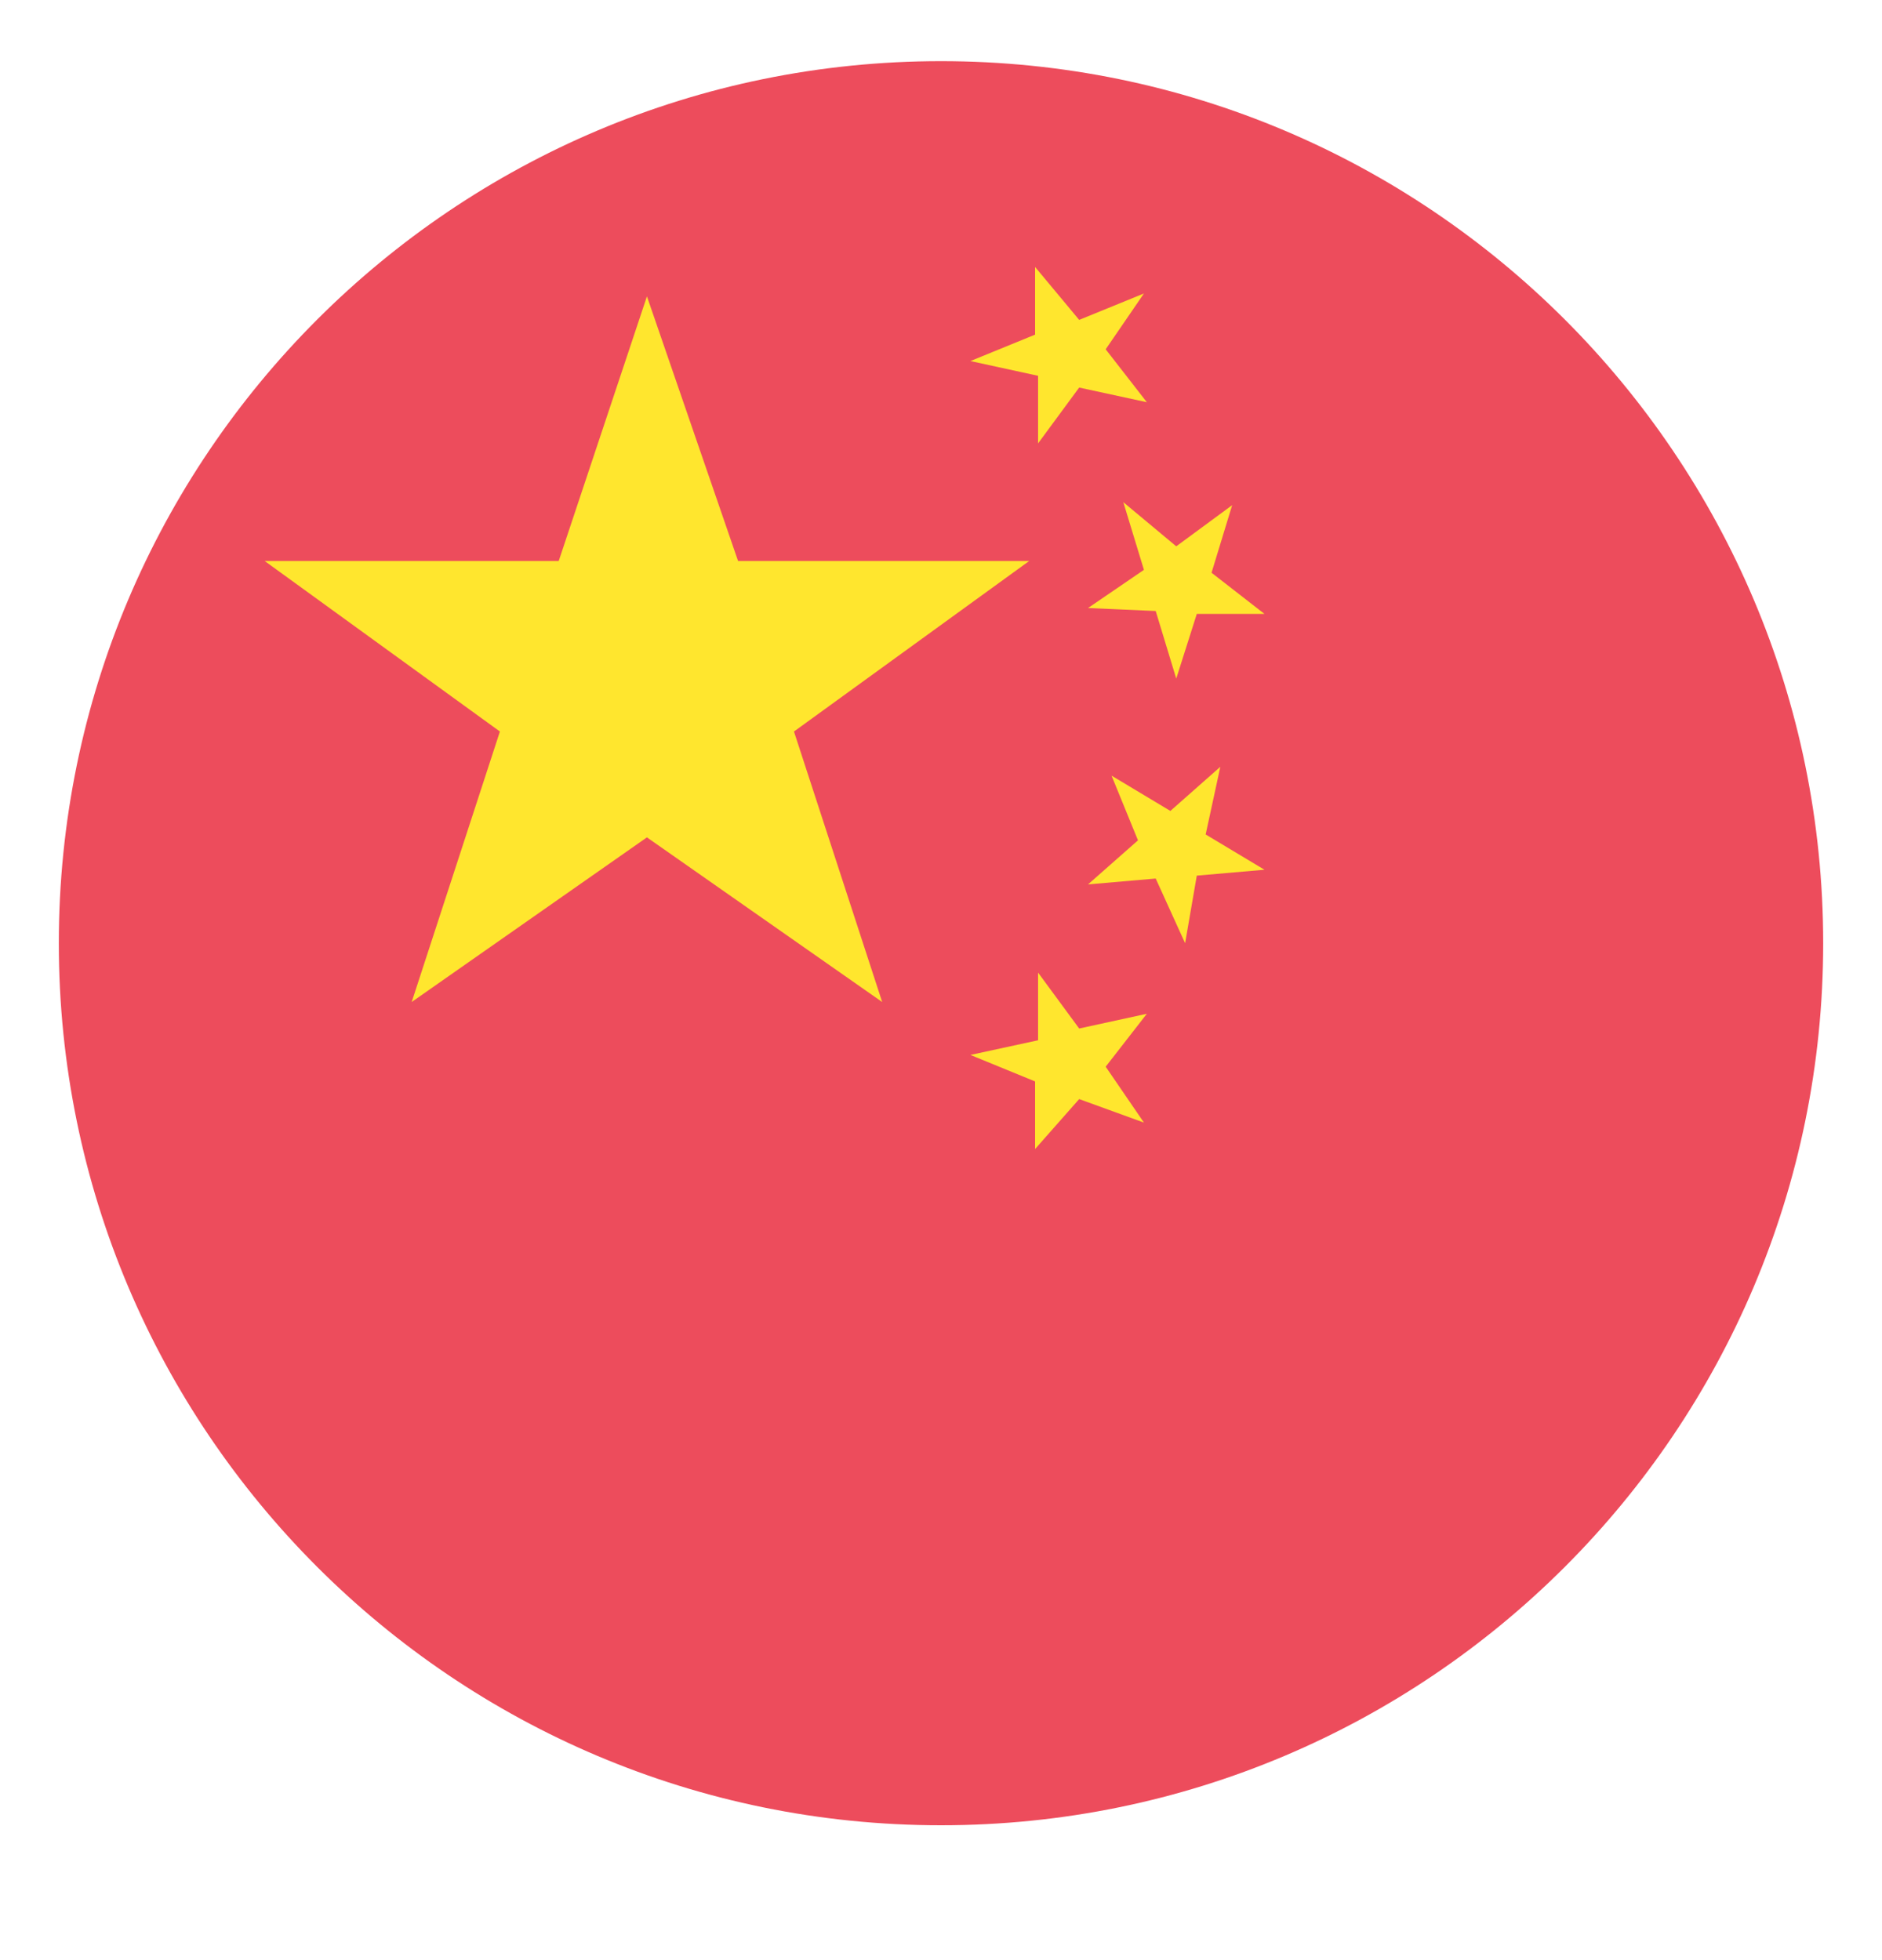
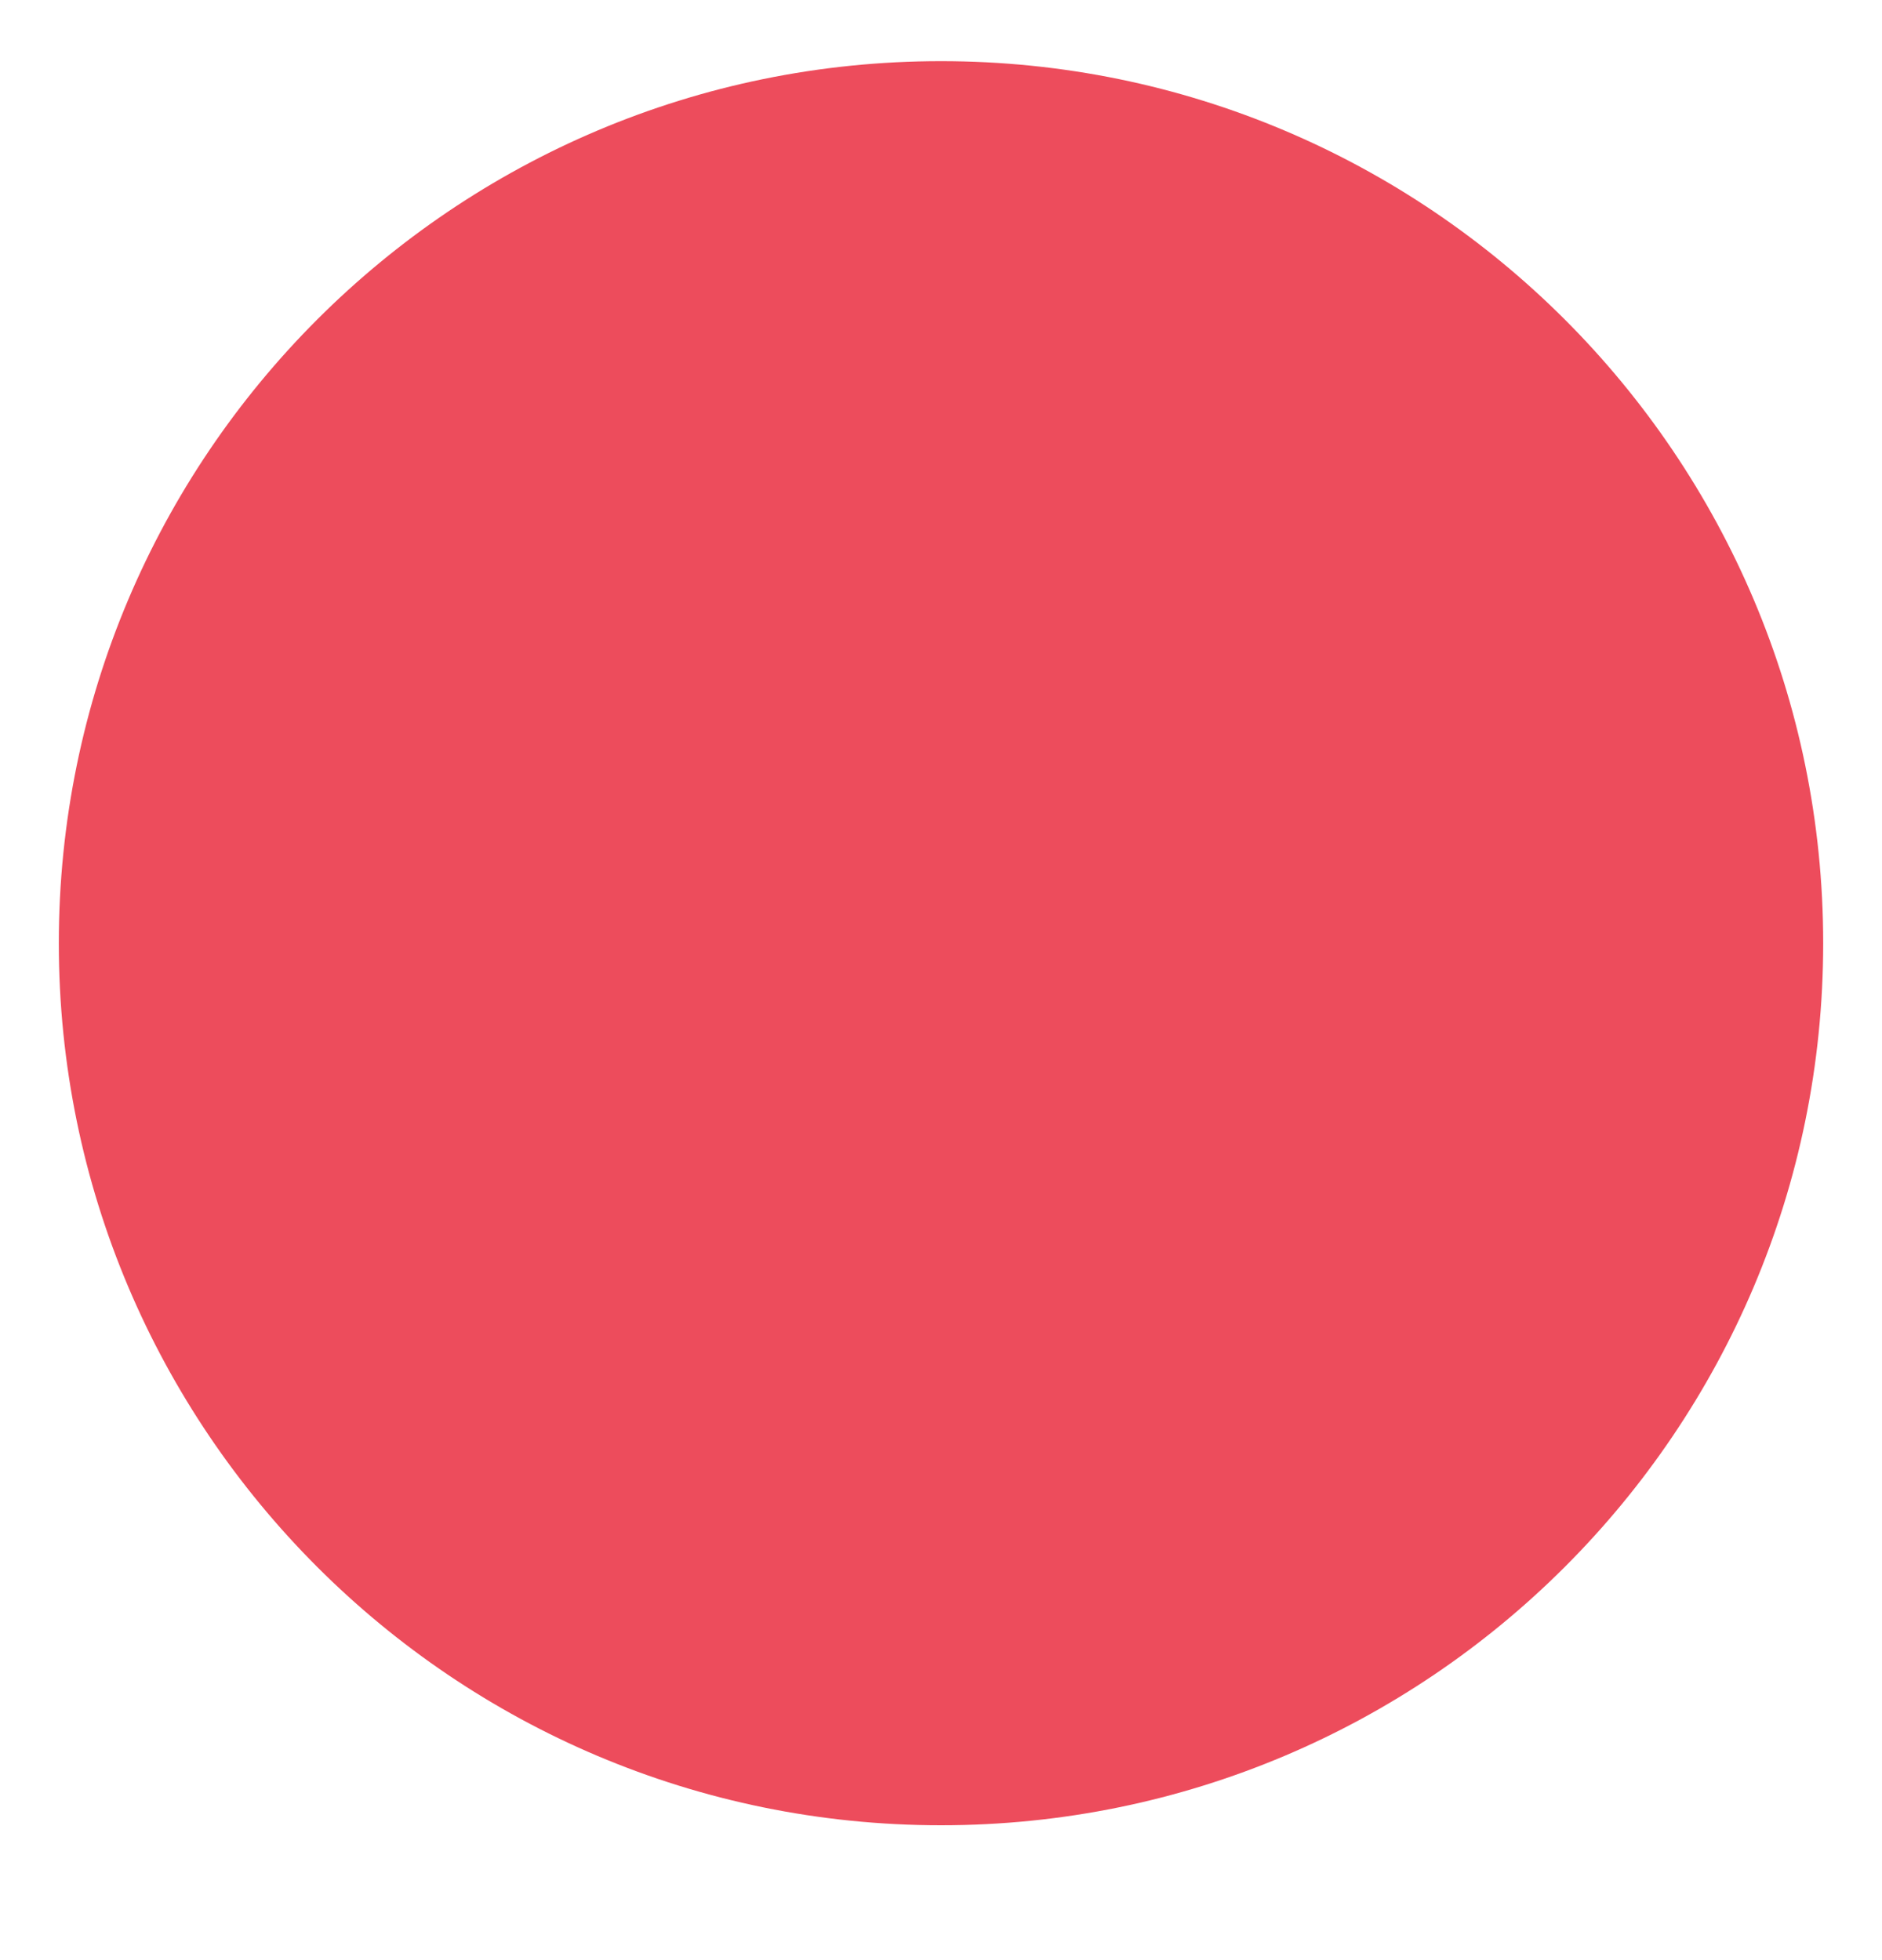
<svg xmlns="http://www.w3.org/2000/svg" width="24" height="25" viewBox="0 0 24 25" fill="none">
  <g>
    <path d="M12 23.28C18.213 23.28 23.25 18.244 23.25 12.03C23.25 5.817 18.213 0.78 12 0.78C5.787 0.78 0.75 5.817 0.75 12.03C0.75 18.244 5.787 23.28 12 23.28Z" fill="#ED4C5C" />
-     <path d="M8.25 10.68L11.25 12.78L10.125 9.33L13.125 7.155H9.412L8.25 3.78L7.125 7.155H3.375L6.375 9.33L5.25 12.78L8.25 10.68ZM13.238 13.268L12.375 13.455L13.2 13.793V14.655L13.762 14.018L14.588 14.318L14.1 13.605L14.625 12.93L13.762 13.118L13.238 12.405V13.268ZM14.512 10.718L13.875 11.28L14.738 11.205L15.113 12.03L15.262 11.168L16.125 11.093L15.375 10.643L15.562 9.78L14.925 10.343L14.175 9.893L14.512 10.718ZM14.738 7.793L15 8.655L15.262 7.83H16.125L15.45 7.305L15.713 6.443L15 6.968L14.325 6.405L14.588 7.268L13.875 7.755L14.738 7.793ZM13.238 4.793V5.655L13.762 4.943L14.625 5.13L14.1 4.455L14.588 3.743L13.762 4.08L13.2 3.405V4.268L12.375 4.605L13.238 4.793Z" fill="#FFE62E" />
  </g>
  <defs />
</svg>